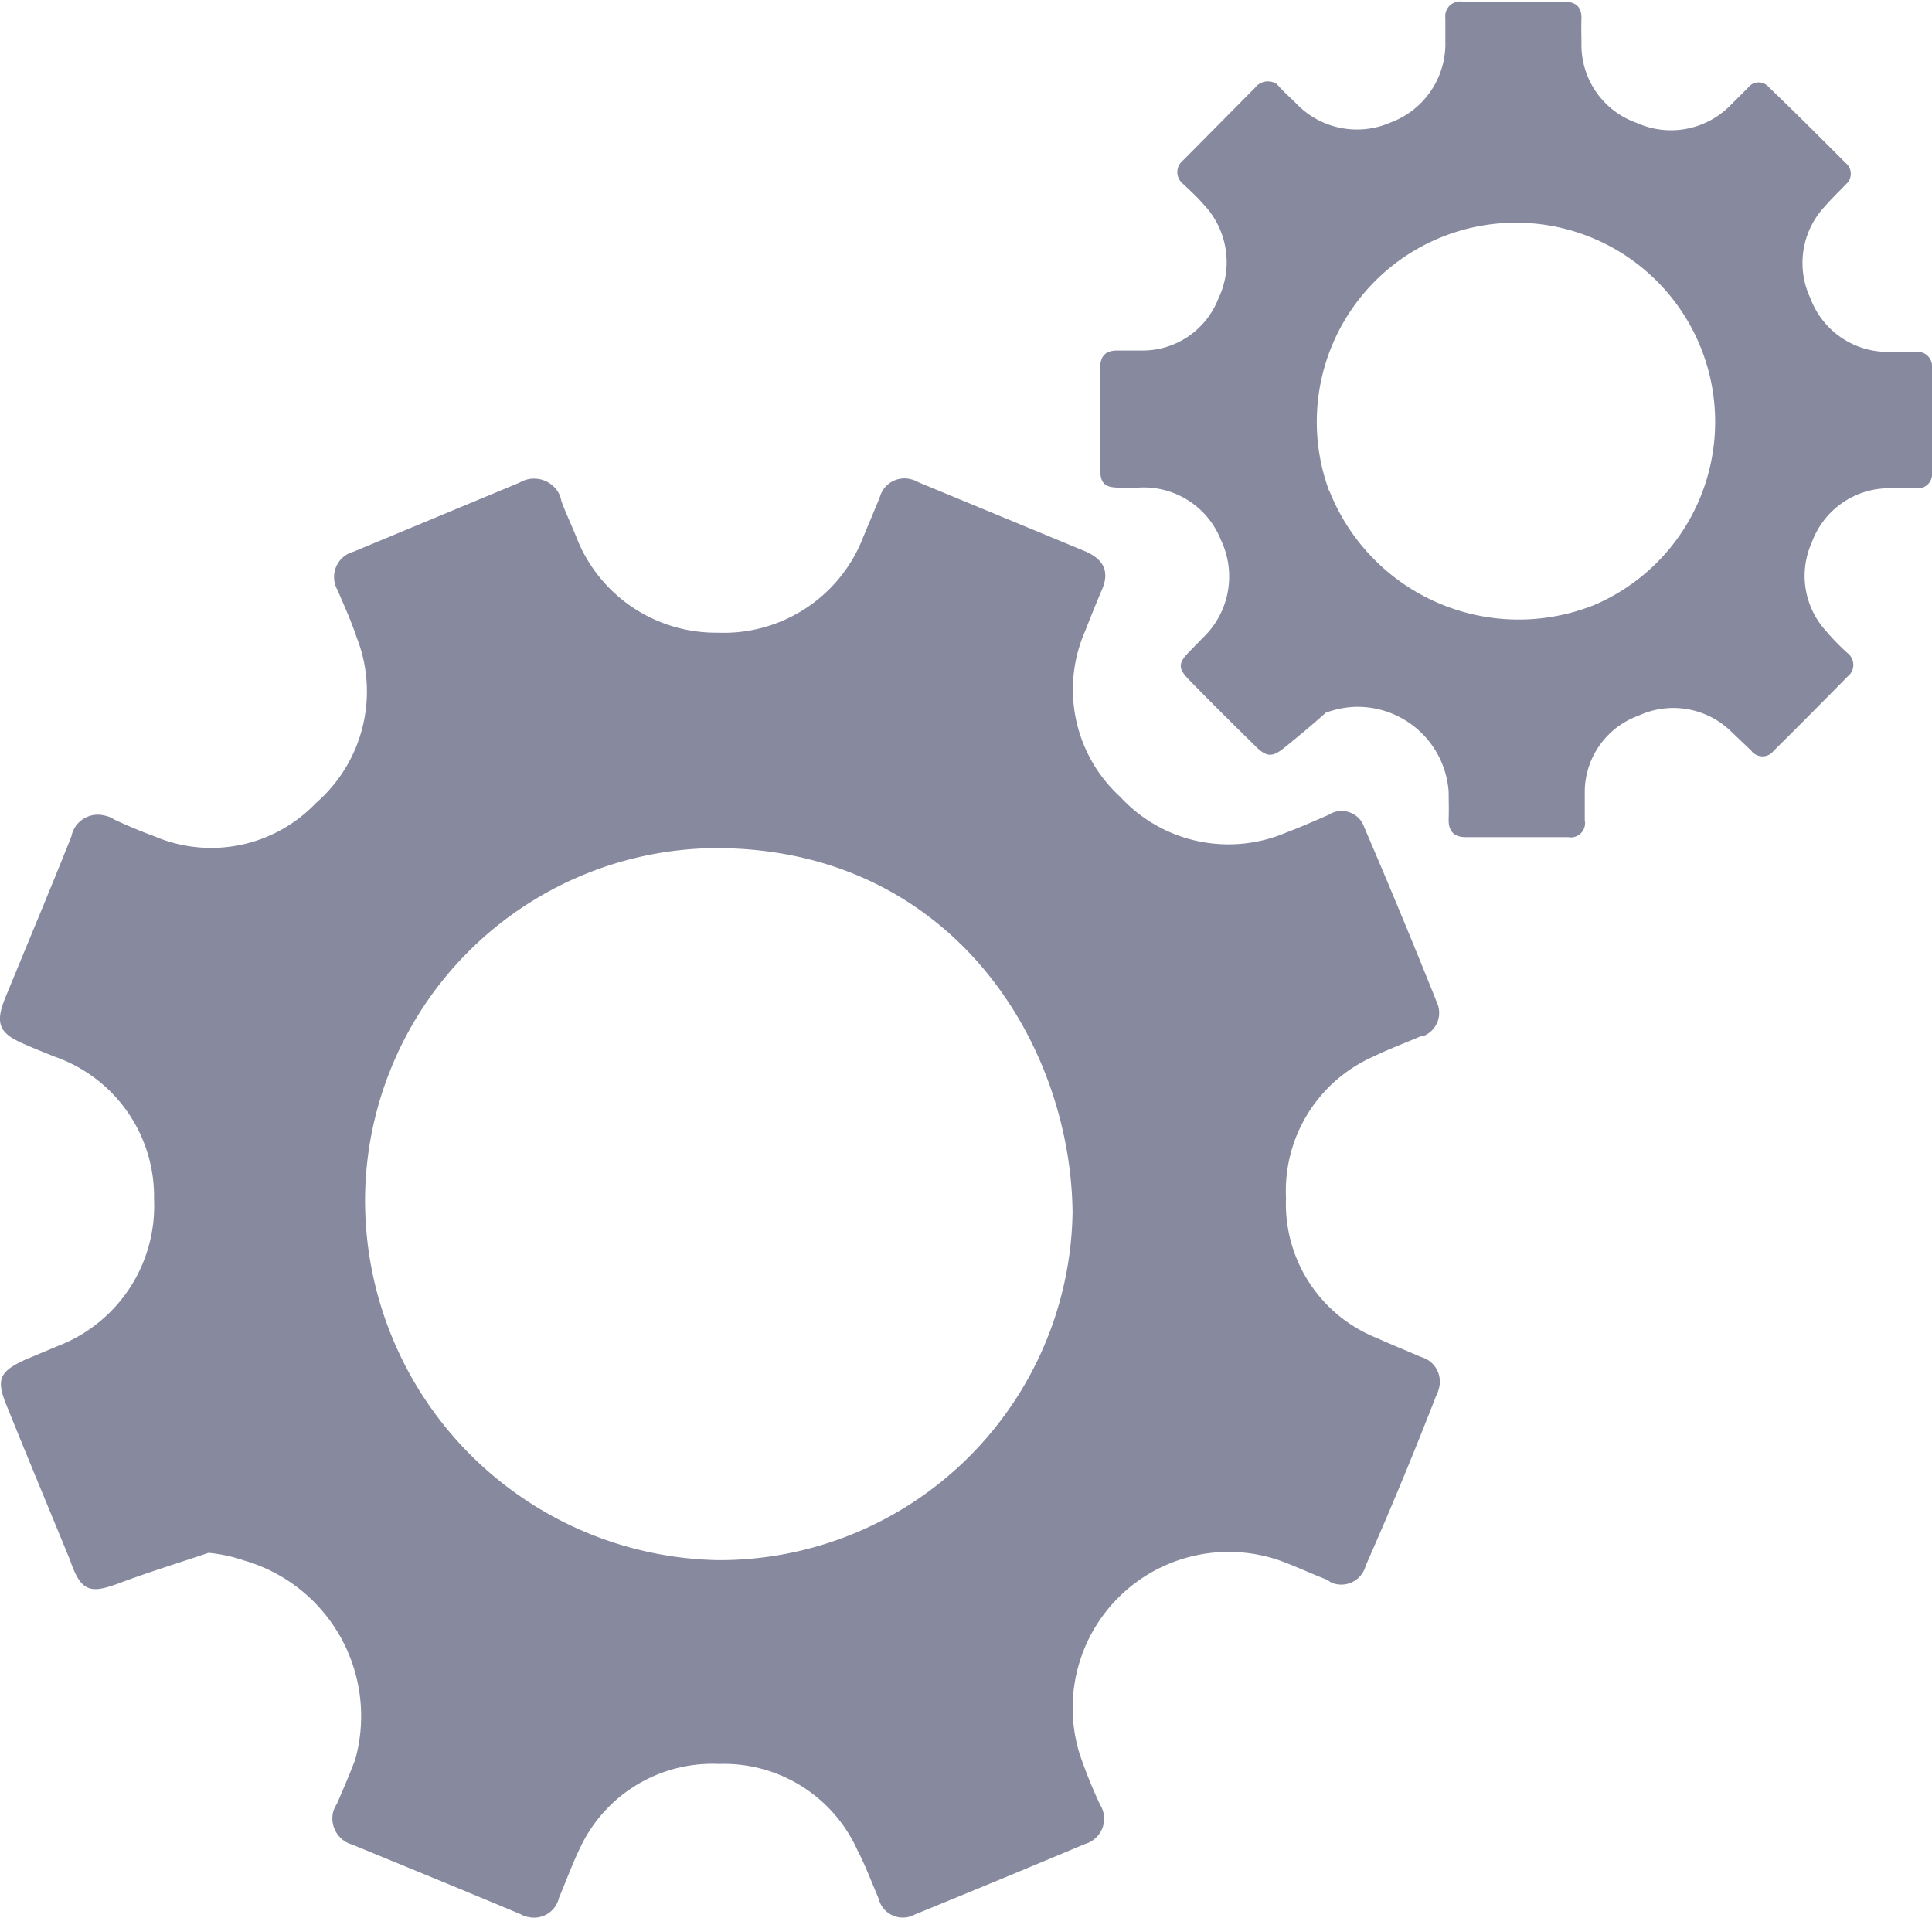
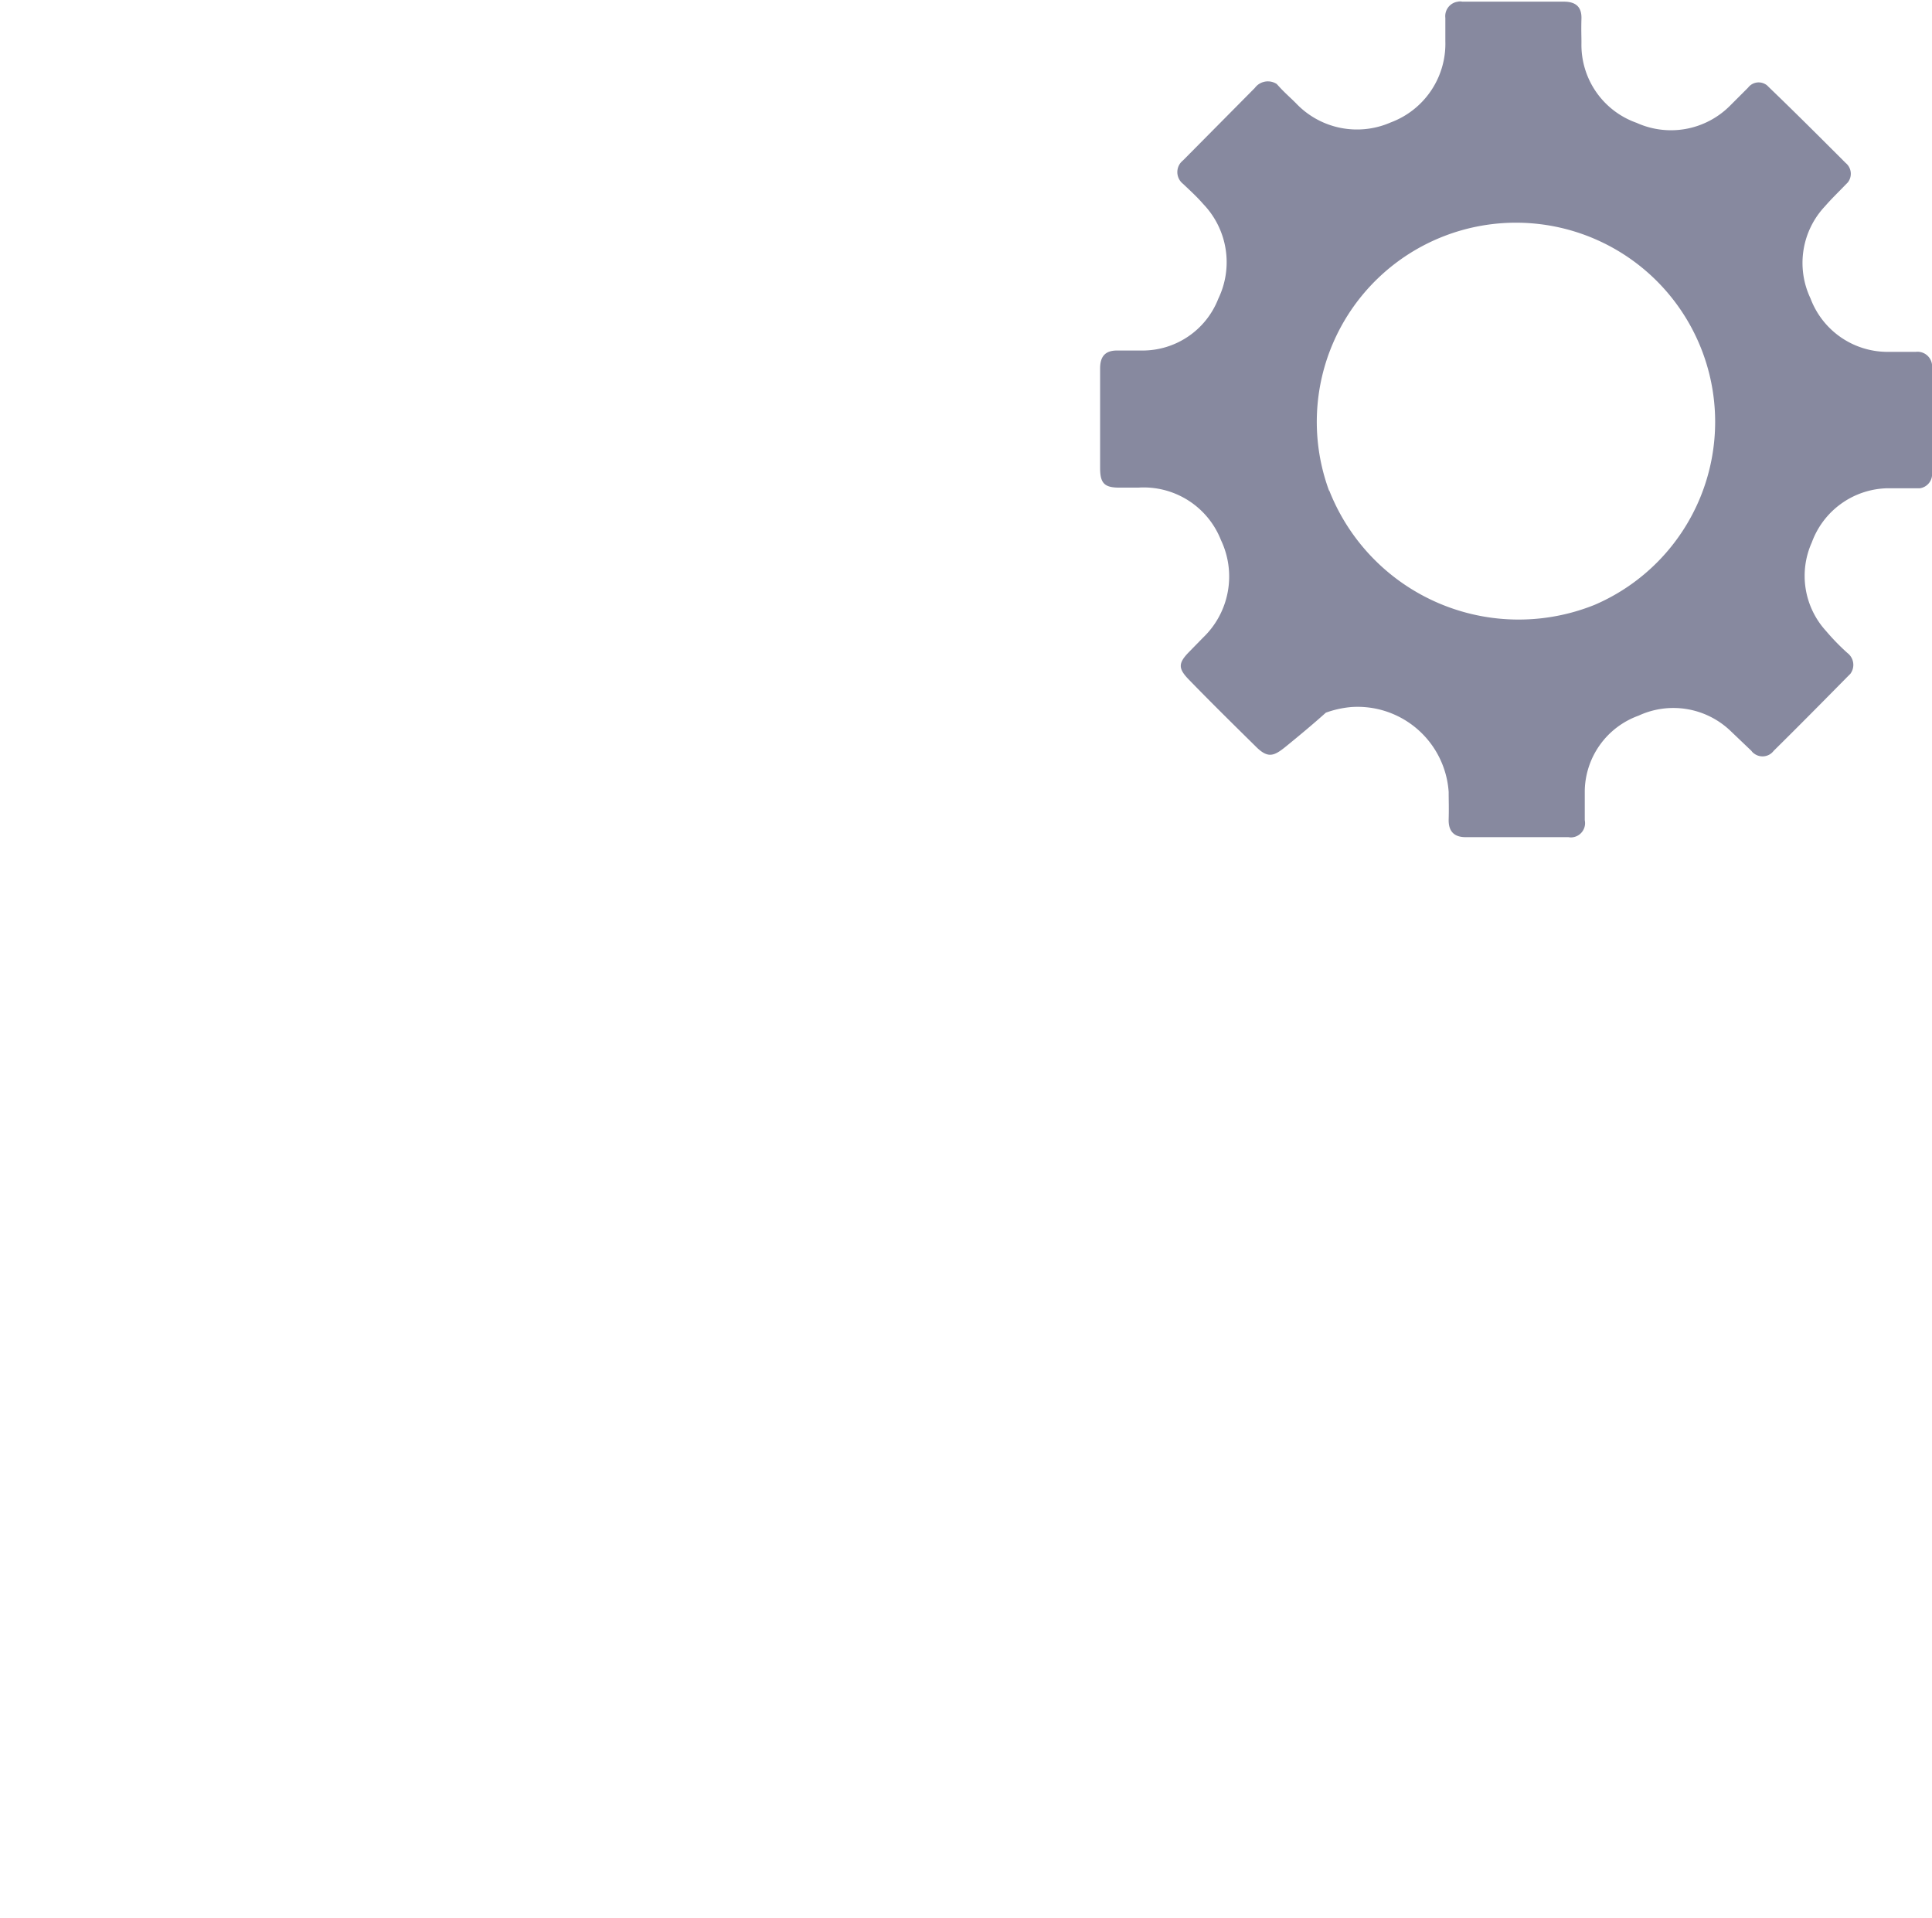
<svg xmlns="http://www.w3.org/2000/svg" viewBox="0 0 58.2 57.78">
  <defs>
    <style>.cls-1{fill:#87899f;}</style>
  </defs>
  <g id="Layer_2" data-name="Layer 2">
    <g id="Layer_1-2" data-name="Layer 1">
      <g id="HLCfIh">
-         <path class="cls-1" d="M6.28,46.78c-.88.3-1.77.57-2.65.9S2.45,48,2.11,47C1.47,45.44.82,43.88.19,42.32c-.31-.77-.2-1,.55-1.35l1-.42a4.52,4.52,0,0,0,2.9-4.43,4.46,4.46,0,0,0-3-4.29c-.32-.13-.63-.25-.94-.39-.72-.31-.85-.61-.55-1.36.67-1.63,1.35-3.25,2-4.88a.81.81,0,0,1,1-.63.74.74,0,0,1,.29.12c.39.18.79.35,1.2.5a4.36,4.36,0,0,0,4.88-1,4.45,4.45,0,0,0,1.22-5c-.16-.48-.37-.94-.57-1.41a.79.79,0,0,1,.48-1.16l5-2.08a.85.85,0,0,1,1.16.28.79.79,0,0,1,.1.27c.13.36.3.71.44,1.06a4.51,4.51,0,0,0,4.27,2.91A4.5,4.5,0,0,0,26,16.19l.5-1.2a.77.77,0,0,1,.95-.55.85.85,0,0,1,.22.09l5,2.07c.57.24.78.61.51,1.2-.17.4-.33.8-.49,1.21a4.38,4.38,0,0,0,1.06,5,4.43,4.43,0,0,0,5,1.07c.43-.16.85-.35,1.27-.53a.72.72,0,0,1,1,.21.89.89,0,0,1,.08.17q1.13,2.63,2.19,5.28a.75.75,0,0,1-.41,1l-.06,0c-.49.21-1,.4-1.47.63a4.42,4.42,0,0,0-2.61,4.25,4.35,4.35,0,0,0,2.74,4.22c.44.2.89.38,1.33.57a.77.77,0,0,1,.52,1,.47.47,0,0,1-.06.15q-1,2.58-2.13,5.14a.76.76,0,0,1-1,.52A.44.44,0,0,1,40,47.6c-.5-.19-1-.43-1.48-.6a4.7,4.7,0,0,0-6,5.83,14.56,14.56,0,0,0,.62,1.54.79.79,0,0,1-.25,1.09.72.72,0,0,1-.2.09c-1.71.72-3.43,1.43-5.14,2.13a.75.75,0,0,1-1-.28.7.7,0,0,1-.08-.2c-.21-.49-.4-1-.64-1.46a4.41,4.41,0,0,0-4.17-2.6,4.4,4.4,0,0,0-4.2,2.56c-.23.48-.42,1-.62,1.47a.77.77,0,0,1-.93.58.58.58,0,0,1-.22-.08c-1.69-.71-3.38-1.4-5.08-2.1a.82.82,0,0,1-.57-1,1,1,0,0,1,.11-.23c.19-.44.38-.88.55-1.33a4.88,4.88,0,0,0-3.35-6A4.63,4.63,0,0,0,6.28,46.78ZM11,35.92A10.84,10.84,0,0,0,21.63,47h0A10.64,10.64,0,0,0,32.31,36.5c-.07-5.18-3.73-10.95-10.75-10.95A10.64,10.64,0,0,0,11,35.92Z" />
-       </g>
+         </g>
      <g id="HLCfIh-2">
        <path class="cls-1" d="M39.94,21.47c-.39.35-.8.69-1.18,1s-.56.4-.95,0c-.68-.67-1.36-1.34-2-2-.32-.33-.32-.49,0-.82l.43-.44a2.55,2.55,0,0,0,.54-2.94,2.5,2.5,0,0,0-2.49-1.58h-.57c-.45,0-.58-.13-.58-.59v-3c0-.38.17-.55.54-.54h.74A2.45,2.45,0,0,0,36.7,9a2.53,2.53,0,0,0-.45-2.85c-.19-.22-.4-.41-.61-.61a.45.45,0,0,1-.08-.63.6.6,0,0,1,.08-.08L37.8,2.65a.49.49,0,0,1,.66-.12l.11.12c.15.16.31.3.47.46a2.53,2.53,0,0,0,2.85.58,2.53,2.53,0,0,0,1.65-2.45V.54a.44.44,0,0,1,.38-.49.29.29,0,0,1,.13,0l3.06,0c.35,0,.54.15.53.51s0,.5,0,.74a2.49,2.49,0,0,0,1.66,2.4,2.51,2.51,0,0,0,2.81-.51l.55-.55a.4.4,0,0,1,.58-.06l.06.06c.78.75,1.54,1.51,2.3,2.27a.42.42,0,0,1,.06.59l-.06.06c-.21.22-.43.43-.62.65a2.49,2.49,0,0,0-.44,2.78,2.48,2.48,0,0,0,2.35,1.61h.82a.44.44,0,0,1,.49.38v3.25a.43.43,0,0,1-.37.48h-1a2.48,2.48,0,0,0-2.25,1.63A2.46,2.46,0,0,0,55,19a6.86,6.86,0,0,0,.65.67.45.45,0,0,1,.09.63l-.09.09c-.73.74-1.47,1.49-2.22,2.23a.42.42,0,0,1-.59.08.3.3,0,0,1-.08-.08L52.11,22a2.49,2.49,0,0,0-2.75-.44,2.45,2.45,0,0,0-1.62,2.25v.9a.43.43,0,0,1-.34.51.38.38,0,0,1-.15,0h-3.1c-.36,0-.52-.19-.51-.54s0-.54,0-.82a2.75,2.75,0,0,0-2.93-2.56A3,3,0,0,0,39.94,21.47Zm.1-6.7a6.13,6.13,0,0,0,8,3.45l0,0a6,6,0,1,0-8-3.43Z" />
      </g>
    </g>
  </g>
</svg>